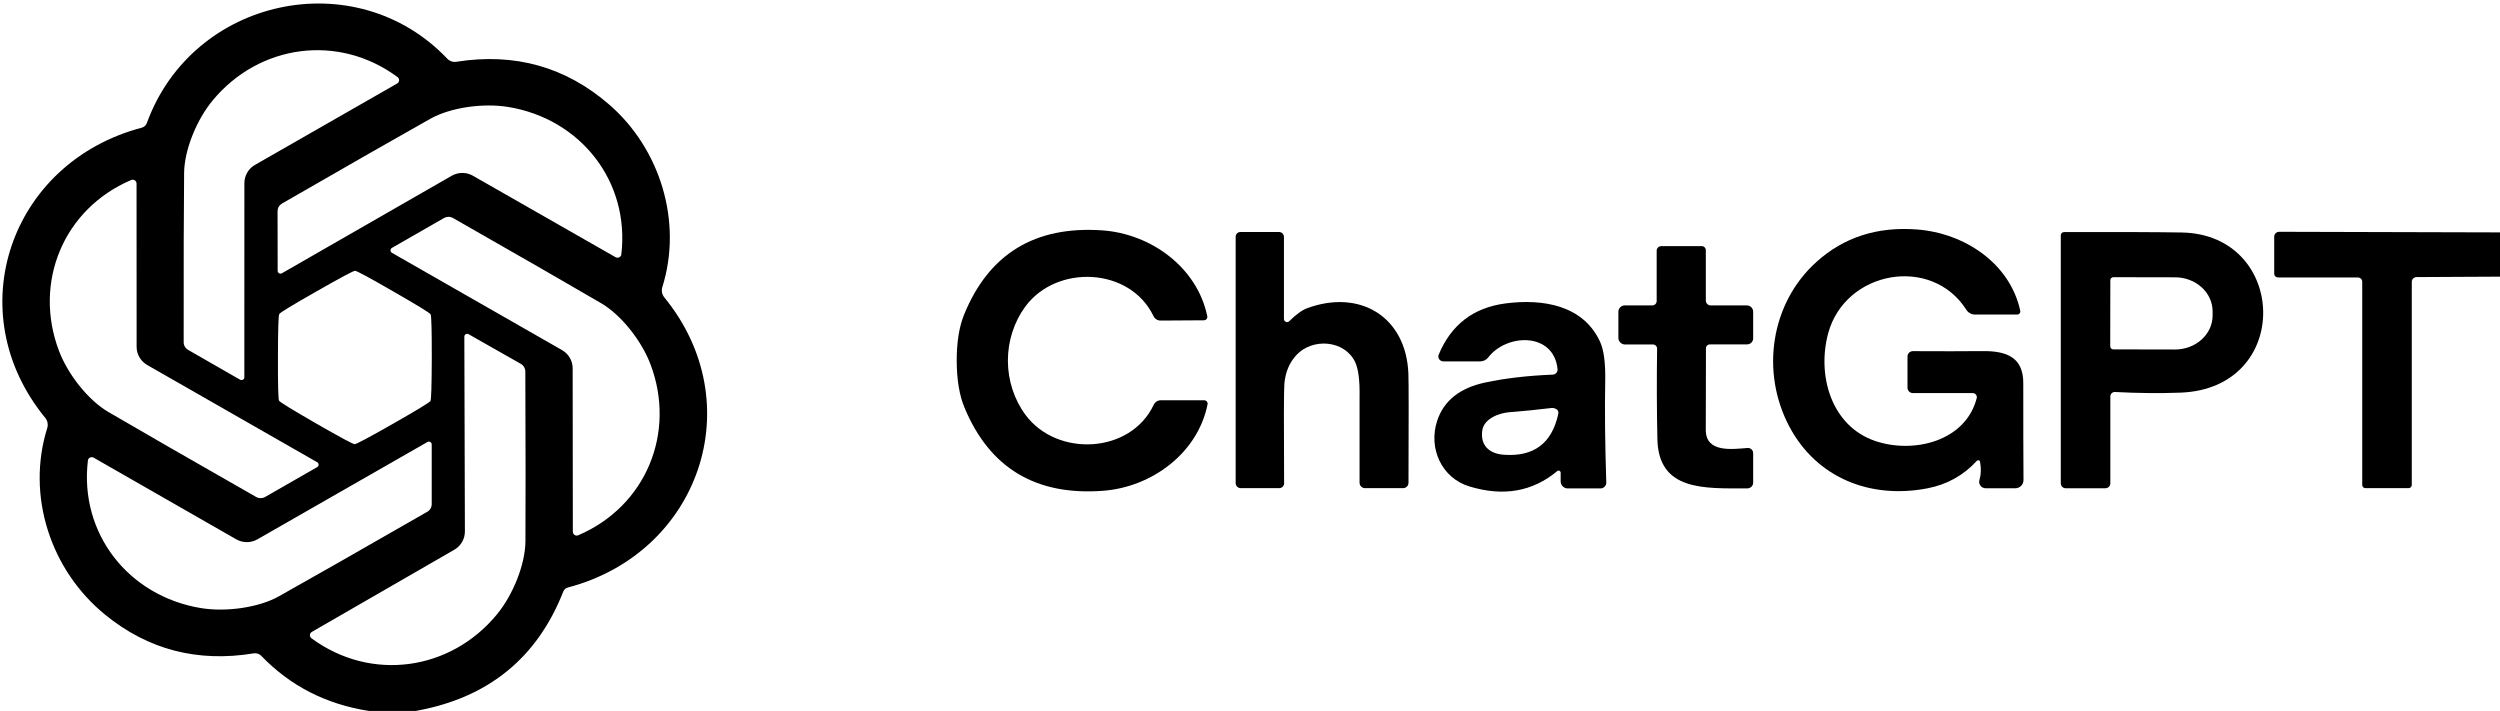
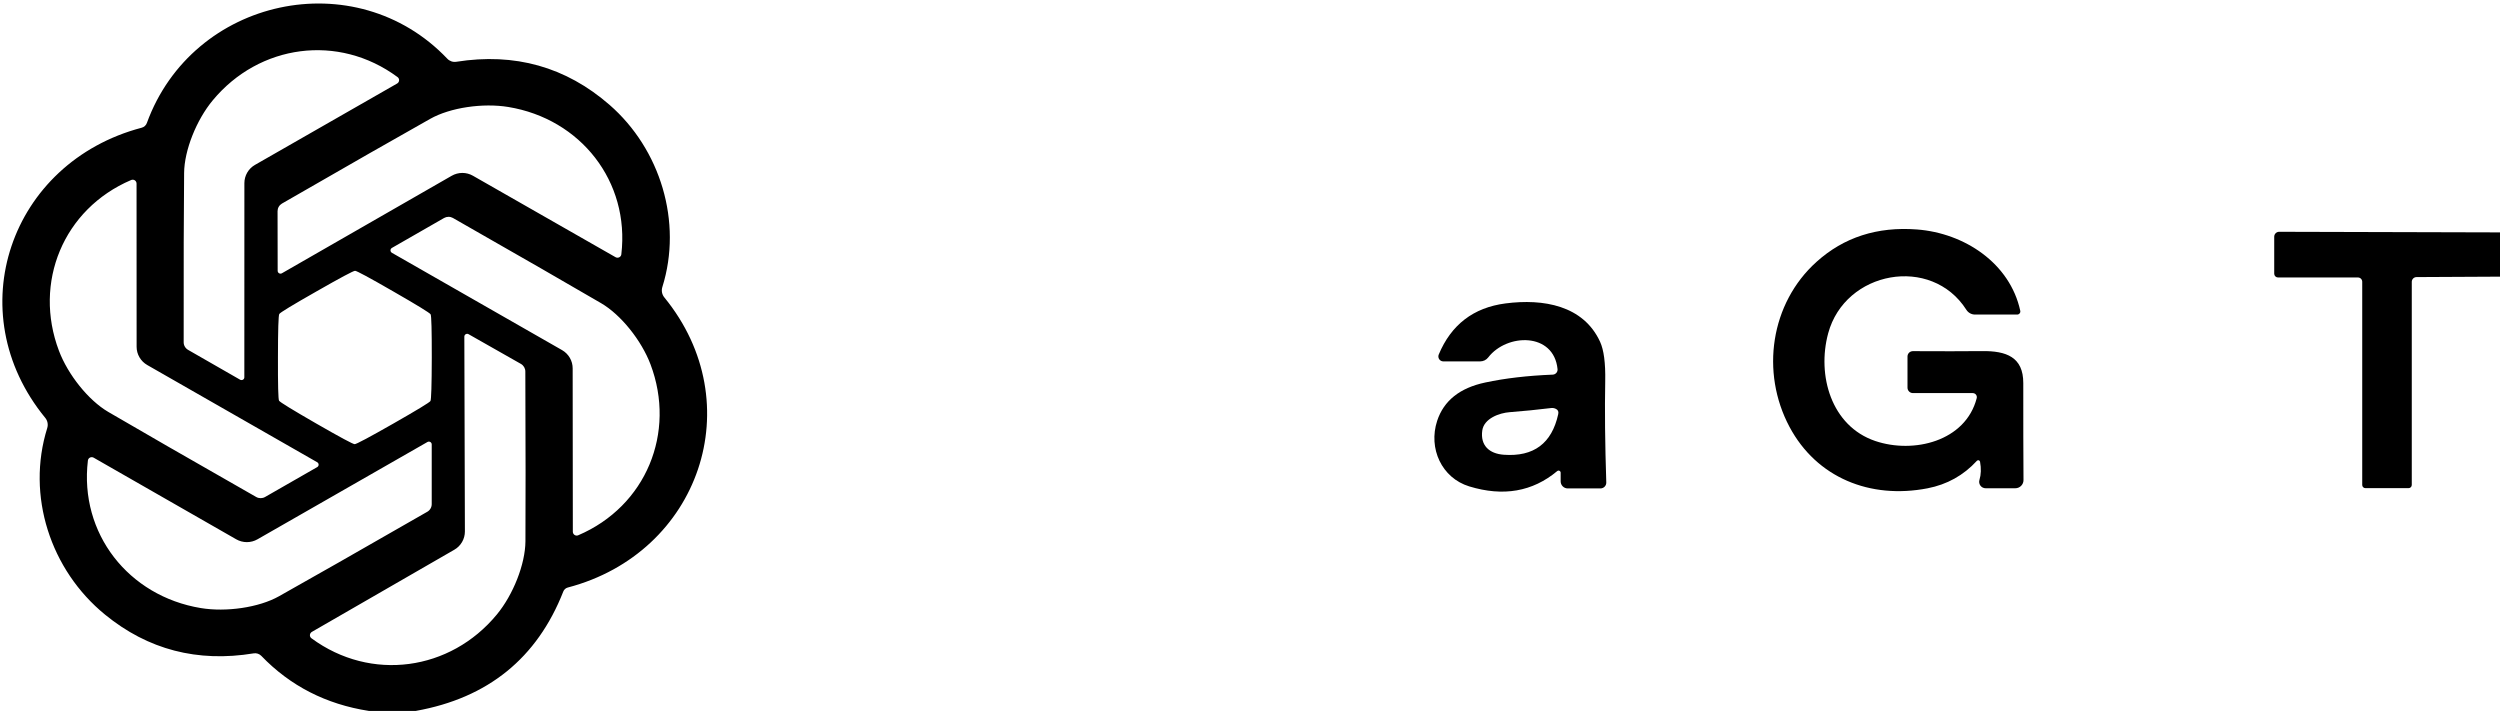
<svg xmlns="http://www.w3.org/2000/svg" width="211" height="60" viewBox="0 0 211 60" fill="none">
  <g clip-path="url(#clip0_1_16)">
    <path d="M35.096 60H31.125C27.517 59.439 24.493 57.89 22.052 55.353C21.969 55.269 21.868 55.206 21.756 55.169C21.644 55.133 21.525 55.124 21.41 55.144C16.671 55.922 12.491 54.834 8.871 51.879C4.248 48.107 2.208 41.823 3.986 36.13C4.032 35.983 4.041 35.827 4.011 35.676C3.982 35.525 3.915 35.384 3.817 35.265C-3.517 26.316 0.853 13.712 11.952 10.781C12.054 10.756 12.148 10.705 12.226 10.635C12.304 10.564 12.363 10.476 12.397 10.377C16.252 -0.205 30.009 -3.186 37.755 4.958C37.85 5.059 37.969 5.134 38.1 5.179C38.232 5.224 38.373 5.236 38.51 5.214C43.449 4.433 47.76 5.643 51.442 8.847C55.727 12.577 57.626 18.73 55.901 24.228C55.855 24.377 55.846 24.534 55.875 24.687C55.905 24.839 55.971 24.982 56.07 25.102C63.389 34.056 59.038 46.665 47.925 49.586C47.838 49.607 47.758 49.65 47.691 49.709C47.624 49.768 47.573 49.842 47.541 49.926C45.331 55.553 41.182 58.912 35.096 60ZM20.622 31.842L20.626 15.456C20.626 15.143 20.709 14.836 20.866 14.566C21.023 14.295 21.25 14.071 21.522 13.916L33.521 7.047C33.568 7.019 33.607 6.981 33.636 6.935C33.664 6.889 33.681 6.837 33.684 6.783C33.688 6.73 33.677 6.677 33.654 6.628C33.632 6.58 33.597 6.538 33.554 6.507C28.565 2.814 21.883 3.735 17.958 8.465C16.585 10.116 15.553 12.679 15.539 14.605C15.508 17.588 15.495 22.35 15.502 28.893C15.502 29.022 15.537 29.148 15.603 29.26C15.668 29.372 15.763 29.465 15.877 29.53L20.265 32.047C20.302 32.067 20.344 32.078 20.386 32.078C20.428 32.078 20.47 32.067 20.506 32.046C20.542 32.025 20.572 31.995 20.592 31.959C20.613 31.924 20.623 31.883 20.622 31.842ZM23.791 23.065L38.121 14.837C38.394 14.68 38.704 14.596 39.019 14.595C39.335 14.595 39.644 14.677 39.916 14.833L51.953 21.707C52 21.734 52.053 21.748 52.108 21.75C52.162 21.752 52.216 21.74 52.264 21.716C52.313 21.692 52.354 21.656 52.385 21.613C52.416 21.569 52.435 21.518 52.441 21.465C53.163 15.316 49.004 10.028 42.894 9.028C40.761 8.679 38.003 9.074 36.306 10.033C33.683 11.505 29.513 13.888 23.796 17.181C23.683 17.247 23.59 17.34 23.525 17.453C23.46 17.565 23.426 17.693 23.426 17.823L23.435 22.86C23.435 22.902 23.447 22.942 23.468 22.978C23.488 23.013 23.518 23.043 23.554 23.064C23.59 23.084 23.631 23.095 23.673 23.096C23.714 23.096 23.755 23.085 23.791 23.065ZM26.774 39.014L12.43 30.809C12.156 30.653 11.928 30.427 11.77 30.156C11.612 29.885 11.529 29.578 11.53 29.265L11.525 15.493C11.525 15.438 11.511 15.385 11.485 15.337C11.459 15.289 11.422 15.248 11.376 15.218C11.33 15.189 11.278 15.171 11.223 15.167C11.169 15.163 11.115 15.173 11.066 15.195C5.336 17.642 2.799 23.856 4.975 29.605C5.735 31.619 7.46 33.786 9.139 34.767C11.736 36.287 15.9 38.681 21.63 41.949C21.743 42.013 21.872 42.046 22.003 42.045C22.133 42.044 22.262 42.01 22.375 41.944L26.774 39.423C26.809 39.402 26.839 39.372 26.86 39.337C26.881 39.301 26.892 39.26 26.892 39.219C26.892 39.177 26.881 39.137 26.86 39.101C26.839 39.065 26.809 39.035 26.774 39.014ZM33.075 21.335L47.438 29.549C47.711 29.706 47.938 29.931 48.095 30.203C48.252 30.474 48.334 30.781 48.333 31.093L48.347 44.879C48.347 44.933 48.361 44.986 48.387 45.034C48.413 45.081 48.45 45.121 48.495 45.151C48.54 45.18 48.592 45.198 48.646 45.203C48.699 45.207 48.753 45.198 48.802 45.177C54.536 42.726 57.078 36.507 54.902 30.749C54.138 28.735 52.412 26.567 50.729 25.586C48.131 24.067 43.963 21.67 38.224 18.395C38.11 18.331 37.982 18.298 37.851 18.299C37.72 18.3 37.592 18.335 37.478 18.4L33.075 20.926C33.039 20.947 33.01 20.976 32.989 21.012C32.968 21.048 32.957 21.089 32.957 21.13C32.957 21.172 32.968 21.212 32.989 21.248C33.01 21.284 33.039 21.314 33.075 21.335ZM29.967 22.856C29.826 22.856 28.743 23.434 26.717 24.591C24.689 25.744 23.64 26.381 23.571 26.502C23.499 26.623 23.462 27.842 23.459 30.158C23.452 32.477 23.483 33.698 23.552 33.819C23.624 33.94 24.67 34.581 26.689 35.744C28.712 36.907 29.793 37.488 29.934 37.488C30.075 37.488 31.158 36.912 33.183 35.758C35.209 34.602 36.258 33.964 36.33 33.846C36.398 33.726 36.436 32.505 36.442 30.186C36.445 27.87 36.412 26.651 36.344 26.53C36.275 26.409 35.229 25.767 33.207 24.605C31.184 23.439 30.104 22.856 29.967 22.856ZM39.19 28.409L39.237 44.856C39.237 45.169 39.155 45.477 38.997 45.748C38.84 46.02 38.614 46.244 38.341 46.4L26.323 53.33C26.276 53.357 26.235 53.396 26.206 53.442C26.177 53.489 26.16 53.541 26.157 53.596C26.153 53.65 26.164 53.704 26.187 53.752C26.211 53.801 26.246 53.843 26.291 53.874C31.308 57.563 38.008 56.623 41.933 51.865C43.307 50.2 44.333 47.628 44.347 45.688C44.366 42.696 44.363 37.918 44.338 31.354C44.338 31.224 44.303 31.096 44.238 30.983C44.172 30.871 44.077 30.777 43.963 30.712L39.546 28.205C39.51 28.184 39.469 28.174 39.427 28.174C39.386 28.174 39.345 28.185 39.309 28.206C39.273 28.227 39.243 28.256 39.222 28.292C39.201 28.328 39.19 28.368 39.19 28.409ZM36.081 37.302L21.733 45.516C21.459 45.673 21.149 45.756 20.834 45.756C20.518 45.756 20.209 45.673 19.937 45.516L7.905 38.628C7.858 38.601 7.805 38.586 7.75 38.585C7.696 38.583 7.642 38.595 7.594 38.619C7.545 38.643 7.504 38.678 7.473 38.722C7.443 38.766 7.424 38.817 7.418 38.87C6.686 45.019 10.841 50.312 16.95 51.321C19.088 51.674 21.846 51.279 23.543 50.326C26.169 48.856 30.343 46.477 36.067 43.191C36.18 43.126 36.273 43.032 36.338 42.919C36.403 42.807 36.437 42.679 36.437 42.549V37.507C36.437 37.466 36.426 37.425 36.405 37.39C36.384 37.354 36.354 37.324 36.318 37.304C36.282 37.283 36.241 37.272 36.2 37.272C36.158 37.272 36.117 37.282 36.081 37.302Z" fill="black" />
-     <path d="M85.066 30.456C85.07 32.112 85.6 33.739 86.562 35.028C89.225 38.6 95.419 38.307 97.374 34.163C97.428 34.049 97.513 33.953 97.619 33.885C97.725 33.817 97.849 33.782 97.974 33.781H101.632C101.675 33.781 101.717 33.791 101.756 33.809C101.795 33.827 101.829 33.853 101.857 33.886C101.884 33.919 101.904 33.958 101.914 33.999C101.925 34.041 101.926 34.084 101.918 34.126C101.088 38.27 97.187 41.116 93.093 41.423C87.42 41.848 83.522 39.504 81.399 34.391C80.971 33.361 80.754 32.054 80.747 30.47C80.744 28.885 80.952 27.578 81.371 26.549C83.462 21.423 87.346 19.054 93.023 19.442C97.121 19.726 101.036 22.544 101.894 26.684C101.903 26.726 101.903 26.77 101.893 26.812C101.882 26.854 101.863 26.893 101.836 26.926C101.808 26.96 101.773 26.987 101.734 27.005C101.695 27.023 101.652 27.033 101.608 27.033L97.951 27.056C97.825 27.056 97.702 27.02 97.595 26.952C97.489 26.885 97.404 26.788 97.351 26.674C95.367 22.544 89.173 22.288 86.533 25.879C85.582 27.172 85.061 28.805 85.066 30.456Z" fill="black" />
    <path d="M167.117 38.972C167.112 38.944 167.099 38.917 167.08 38.895C167.061 38.873 167.036 38.858 167.008 38.849C166.98 38.841 166.95 38.841 166.922 38.848C166.894 38.856 166.869 38.872 166.849 38.893C165.721 40.121 164.331 40.895 162.681 41.214C157.842 42.149 153.322 40.321 151.034 36.028C148.577 31.419 149.43 25.591 153.317 22.098C155.621 20.023 158.445 19.113 161.79 19.367C165.794 19.67 169.639 22.209 170.511 26.233C170.519 26.271 170.518 26.311 170.509 26.349C170.499 26.387 170.482 26.422 170.457 26.453C170.432 26.483 170.401 26.507 170.366 26.524C170.331 26.541 170.292 26.549 170.254 26.549H166.695C166.547 26.549 166.402 26.512 166.273 26.441C166.144 26.37 166.036 26.268 165.959 26.144C163.009 21.516 155.723 22.846 154.297 28.135C153.341 31.674 154.55 35.958 158.269 37.219C161.499 38.316 165.893 37.256 166.835 33.605C166.848 33.554 166.849 33.501 166.838 33.45C166.827 33.398 166.805 33.35 166.772 33.309C166.739 33.267 166.698 33.234 166.65 33.211C166.603 33.188 166.551 33.177 166.498 33.177H161.452C161.331 33.177 161.214 33.129 161.128 33.043C161.041 32.958 160.993 32.842 160.993 32.721V30.084C160.993 30.025 161.005 29.967 161.028 29.913C161.05 29.859 161.084 29.809 161.126 29.768C161.168 29.727 161.219 29.694 161.274 29.671C161.329 29.649 161.388 29.637 161.448 29.637C163.805 29.65 165.748 29.648 167.276 29.633C169.339 29.605 170.769 30.14 170.765 32.33C170.762 35.549 170.768 38.278 170.783 40.516C170.784 40.607 170.767 40.697 170.732 40.781C170.697 40.865 170.646 40.942 170.582 41.006C170.517 41.071 170.441 41.122 170.356 41.157C170.272 41.191 170.181 41.209 170.089 41.209H167.59C167.505 41.209 167.42 41.19 167.343 41.151C167.267 41.113 167.2 41.058 167.149 40.989C167.098 40.921 167.064 40.842 167.049 40.758C167.035 40.674 167.04 40.588 167.065 40.507C167.203 40.054 167.22 39.543 167.117 38.972Z" fill="black" />
-     <path d="M115.206 41.2C115.084 41.2 114.967 41.152 114.881 41.066C114.795 40.981 114.747 40.865 114.747 40.744C114.743 36.136 114.743 33.733 114.747 33.535C114.775 32.124 114.648 31.127 114.367 30.544C113.462 28.684 110.766 28.512 109.42 29.963C108.826 30.602 108.487 31.408 108.402 32.381C108.356 32.908 108.348 35.712 108.379 40.791C108.379 40.899 108.336 41.003 108.258 41.08C108.181 41.157 108.076 41.2 107.966 41.2H104.717C104.661 41.2 104.605 41.189 104.554 41.168C104.502 41.147 104.455 41.115 104.415 41.076C104.376 41.037 104.344 40.99 104.323 40.939C104.301 40.887 104.29 40.832 104.29 40.777V19.977C104.29 19.872 104.332 19.771 104.407 19.697C104.482 19.623 104.583 19.581 104.689 19.581H107.948C108.058 19.581 108.164 19.625 108.243 19.703C108.321 19.78 108.365 19.886 108.365 19.995V26.926C108.365 26.977 108.381 27.028 108.41 27.07C108.439 27.113 108.48 27.147 108.529 27.166C108.577 27.185 108.63 27.19 108.681 27.18C108.732 27.169 108.779 27.144 108.815 27.107C109.396 26.53 109.909 26.161 110.353 26C114.822 24.381 118.68 26.767 118.868 31.526C118.896 32.208 118.899 35.281 118.877 40.744C118.877 40.865 118.829 40.981 118.743 41.066C118.657 41.152 118.54 41.2 118.418 41.2H115.206Z" fill="black" />
-     <path d="M173.93 40.8V19.86C173.93 19.788 173.959 19.718 174.011 19.666C174.063 19.615 174.133 19.586 174.206 19.586C178.933 19.577 182.248 19.589 184.151 19.623C193.093 19.791 193.543 32.781 184.039 33.139C182.279 33.205 180.435 33.186 178.506 33.084C178.455 33.081 178.404 33.089 178.357 33.107C178.309 33.125 178.265 33.152 178.229 33.187C178.192 33.222 178.162 33.265 178.142 33.312C178.122 33.359 178.112 33.409 178.112 33.461V40.795C178.112 40.85 178.101 40.904 178.08 40.954C178.059 41.004 178.028 41.05 177.989 41.088C177.949 41.127 177.903 41.157 177.852 41.178C177.8 41.199 177.746 41.209 177.69 41.209H174.347C174.236 41.209 174.13 41.166 174.052 41.089C173.974 41.013 173.93 40.909 173.93 40.8ZM178.112 23.651L178.103 29.233C178.103 29.266 178.109 29.299 178.122 29.331C178.135 29.361 178.154 29.39 178.178 29.413C178.202 29.437 178.231 29.456 178.262 29.469C178.293 29.482 178.327 29.488 178.361 29.488L183.57 29.498C184.41 29.499 185.216 29.199 185.811 28.662C186.406 28.126 186.742 27.398 186.744 26.637V26.284C186.746 25.907 186.665 25.533 186.506 25.184C186.348 24.835 186.115 24.518 185.821 24.25C185.527 23.983 185.178 23.771 184.793 23.625C184.408 23.48 183.996 23.405 183.579 23.405L178.37 23.395C178.302 23.395 178.236 23.422 178.188 23.47C178.139 23.518 178.112 23.583 178.112 23.651Z" fill="black" />
    <path d="M211 19.614V23.349L203.953 23.386C203.846 23.387 203.745 23.43 203.67 23.505C203.596 23.58 203.554 23.681 203.554 23.786V40.93C203.554 41.002 203.525 41.07 203.474 41.121C203.423 41.172 203.354 41.2 203.282 41.2H199.643C199.571 41.2 199.502 41.172 199.451 41.122C199.4 41.073 199.372 41.005 199.372 40.935V23.781C199.372 23.685 199.334 23.593 199.266 23.525C199.198 23.457 199.106 23.419 199.01 23.419H192.263C192.179 23.419 192.098 23.385 192.038 23.326C191.978 23.267 191.944 23.186 191.944 23.102V19.977C191.944 19.867 191.988 19.762 192.067 19.684C192.145 19.606 192.251 19.563 192.362 19.563L211 19.614Z" fill="black" />
-     <path d="M143.972 21.121V25.367C143.972 25.476 144.016 25.58 144.093 25.657C144.171 25.734 144.276 25.777 144.385 25.777H147.433C147.575 25.777 147.71 25.833 147.811 25.932C147.911 26.032 147.967 26.166 147.967 26.307V28.558C147.967 28.693 147.913 28.822 147.818 28.917C147.722 29.012 147.592 29.065 147.456 29.065H144.319C144.275 29.065 144.231 29.074 144.19 29.09C144.149 29.107 144.112 29.131 144.081 29.162C144.049 29.192 144.024 29.229 144.007 29.269C143.99 29.309 143.982 29.352 143.982 29.395C143.979 29.82 143.974 32.118 143.968 36.288C143.968 38.237 146.209 37.907 147.494 37.809C147.554 37.805 147.615 37.813 147.672 37.833C147.73 37.853 147.782 37.884 147.827 37.925C147.871 37.966 147.907 38.016 147.931 38.071C147.955 38.127 147.967 38.186 147.967 38.246V40.735C147.967 40.862 147.917 40.985 147.826 41.075C147.736 41.166 147.613 41.217 147.484 41.219C143.855 41.223 139.982 41.456 139.884 37.074C139.83 34.588 139.823 32.04 139.86 29.433C139.861 29.386 139.852 29.339 139.835 29.296C139.817 29.252 139.792 29.213 139.759 29.18C139.726 29.146 139.687 29.12 139.644 29.102C139.601 29.084 139.555 29.074 139.509 29.074H137.155C137.005 29.074 136.862 29.016 136.757 28.911C136.651 28.806 136.592 28.664 136.592 28.516V26.312C136.592 26.17 136.648 26.034 136.749 25.933C136.849 25.833 136.985 25.777 137.127 25.777H139.452C139.551 25.777 139.645 25.738 139.714 25.669C139.784 25.6 139.823 25.507 139.823 25.409V21.158C139.823 21.107 139.833 21.057 139.853 21.01C139.872 20.964 139.901 20.921 139.938 20.885C139.975 20.849 140.018 20.821 140.066 20.802C140.114 20.782 140.165 20.772 140.217 20.772H143.621C143.714 20.772 143.803 20.809 143.869 20.874C143.935 20.94 143.972 21.028 143.972 21.121Z" fill="black" />
    <path d="M131.72 39.898C131.721 39.864 131.711 39.83 131.693 39.801C131.674 39.773 131.648 39.75 131.617 39.735C131.585 39.721 131.551 39.716 131.517 39.721C131.483 39.726 131.451 39.74 131.425 39.763C129.346 41.499 126.872 41.929 124.002 41.051C121.681 40.34 120.533 37.846 121.297 35.516C121.856 33.817 123.208 32.739 125.353 32.284C127.019 31.927 128.918 31.705 131.05 31.619C131.107 31.616 131.164 31.602 131.216 31.578C131.268 31.553 131.315 31.518 131.353 31.475C131.391 31.432 131.42 31.382 131.438 31.327C131.456 31.273 131.463 31.215 131.458 31.158C131.144 28.023 127.172 28.13 125.606 30.167C125.526 30.272 125.422 30.356 125.304 30.414C125.185 30.472 125.054 30.502 124.921 30.502H121.817C121.748 30.502 121.68 30.485 121.619 30.453C121.559 30.42 121.507 30.373 121.468 30.317C121.43 30.26 121.406 30.194 121.399 30.126C121.392 30.058 121.402 29.989 121.428 29.926C122.482 27.401 124.359 25.963 127.06 25.609C130.262 25.191 133.643 25.781 135.049 28.851C135.365 29.54 135.509 30.64 135.481 32.154C135.434 34.603 135.464 37.457 135.57 40.716C135.572 40.782 135.562 40.847 135.538 40.909C135.514 40.97 135.478 41.026 135.432 41.074C135.386 41.121 135.331 41.159 135.27 41.184C135.209 41.21 135.144 41.223 135.078 41.223H132.316C132.158 41.223 132.006 41.16 131.895 41.049C131.783 40.937 131.72 40.786 131.72 40.628V39.898ZM131.331 34.516C131.197 34.448 131.064 34.422 130.933 34.437C129.735 34.583 128.568 34.699 127.43 34.786C126.53 34.851 125.25 35.326 125.104 36.33C124.926 37.595 125.69 38.293 126.924 38.381C129.446 38.564 130.976 37.422 131.514 34.953C131.561 34.749 131.5 34.603 131.331 34.516Z" fill="black" />
  </g>
  <defs>
    <clipPath id="clip0_1_16">
      <rect width="211" height="60" fill="white" />
    </clipPath>
  </defs>
</svg>